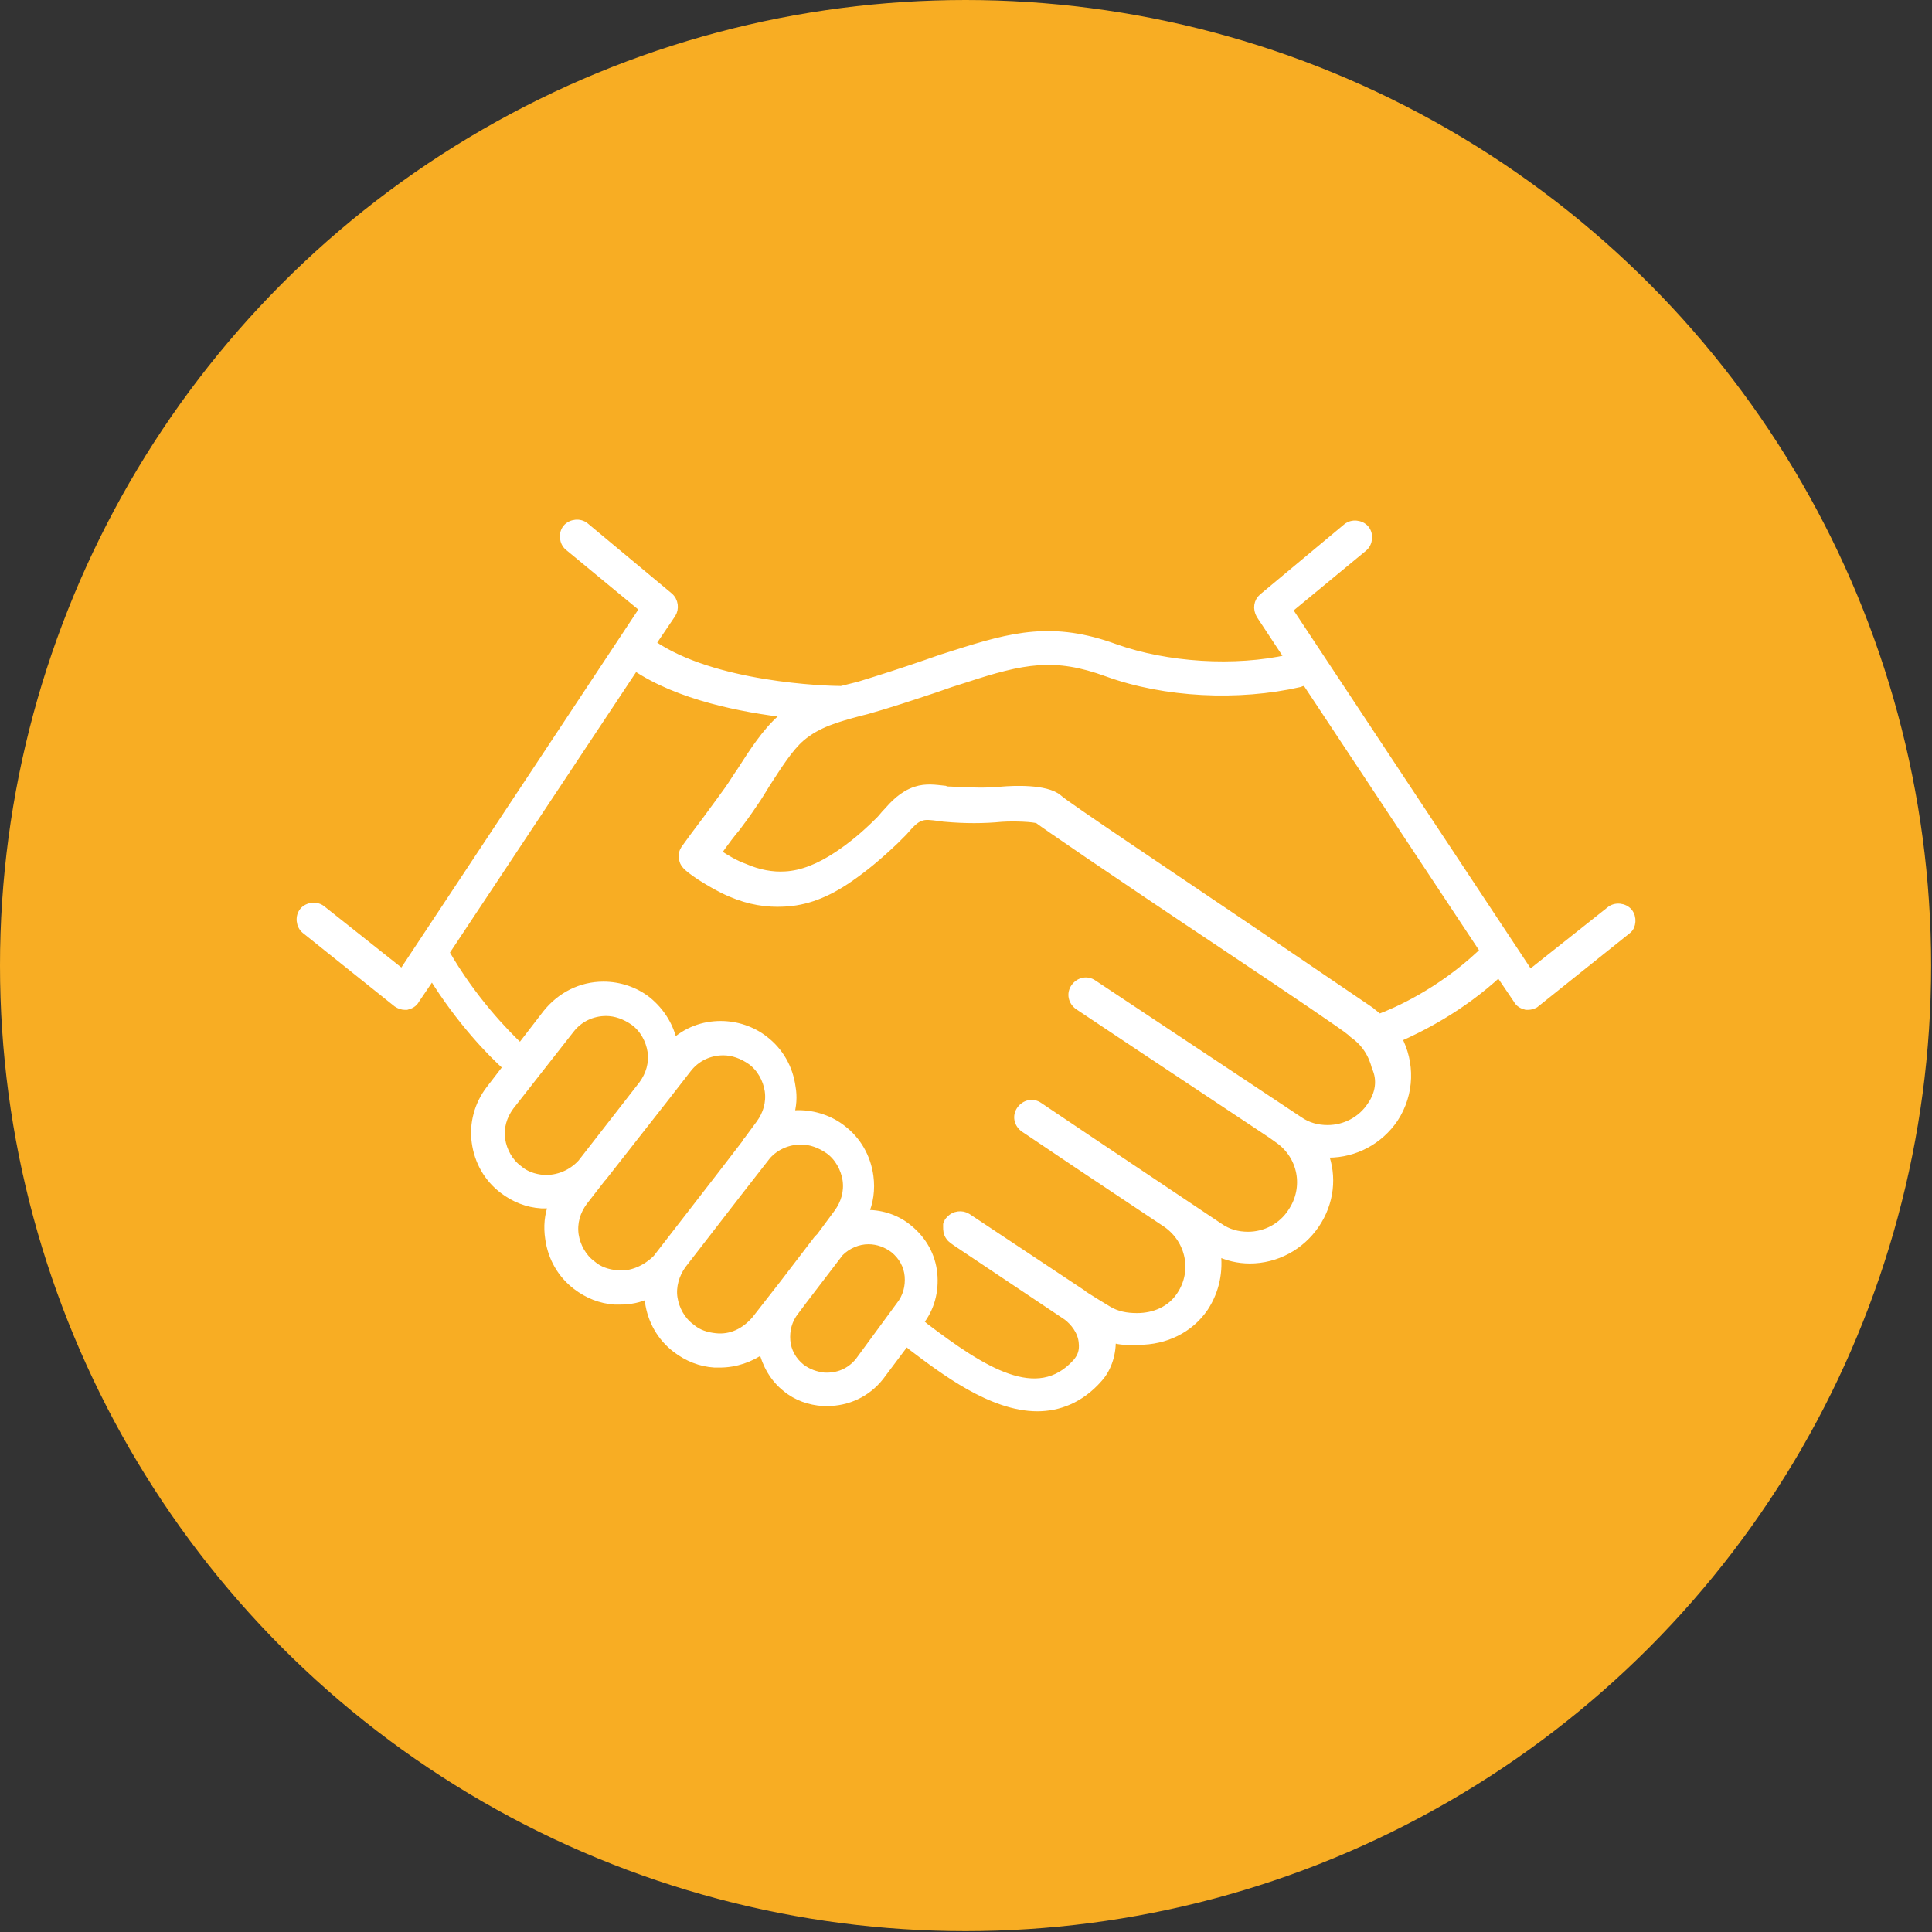
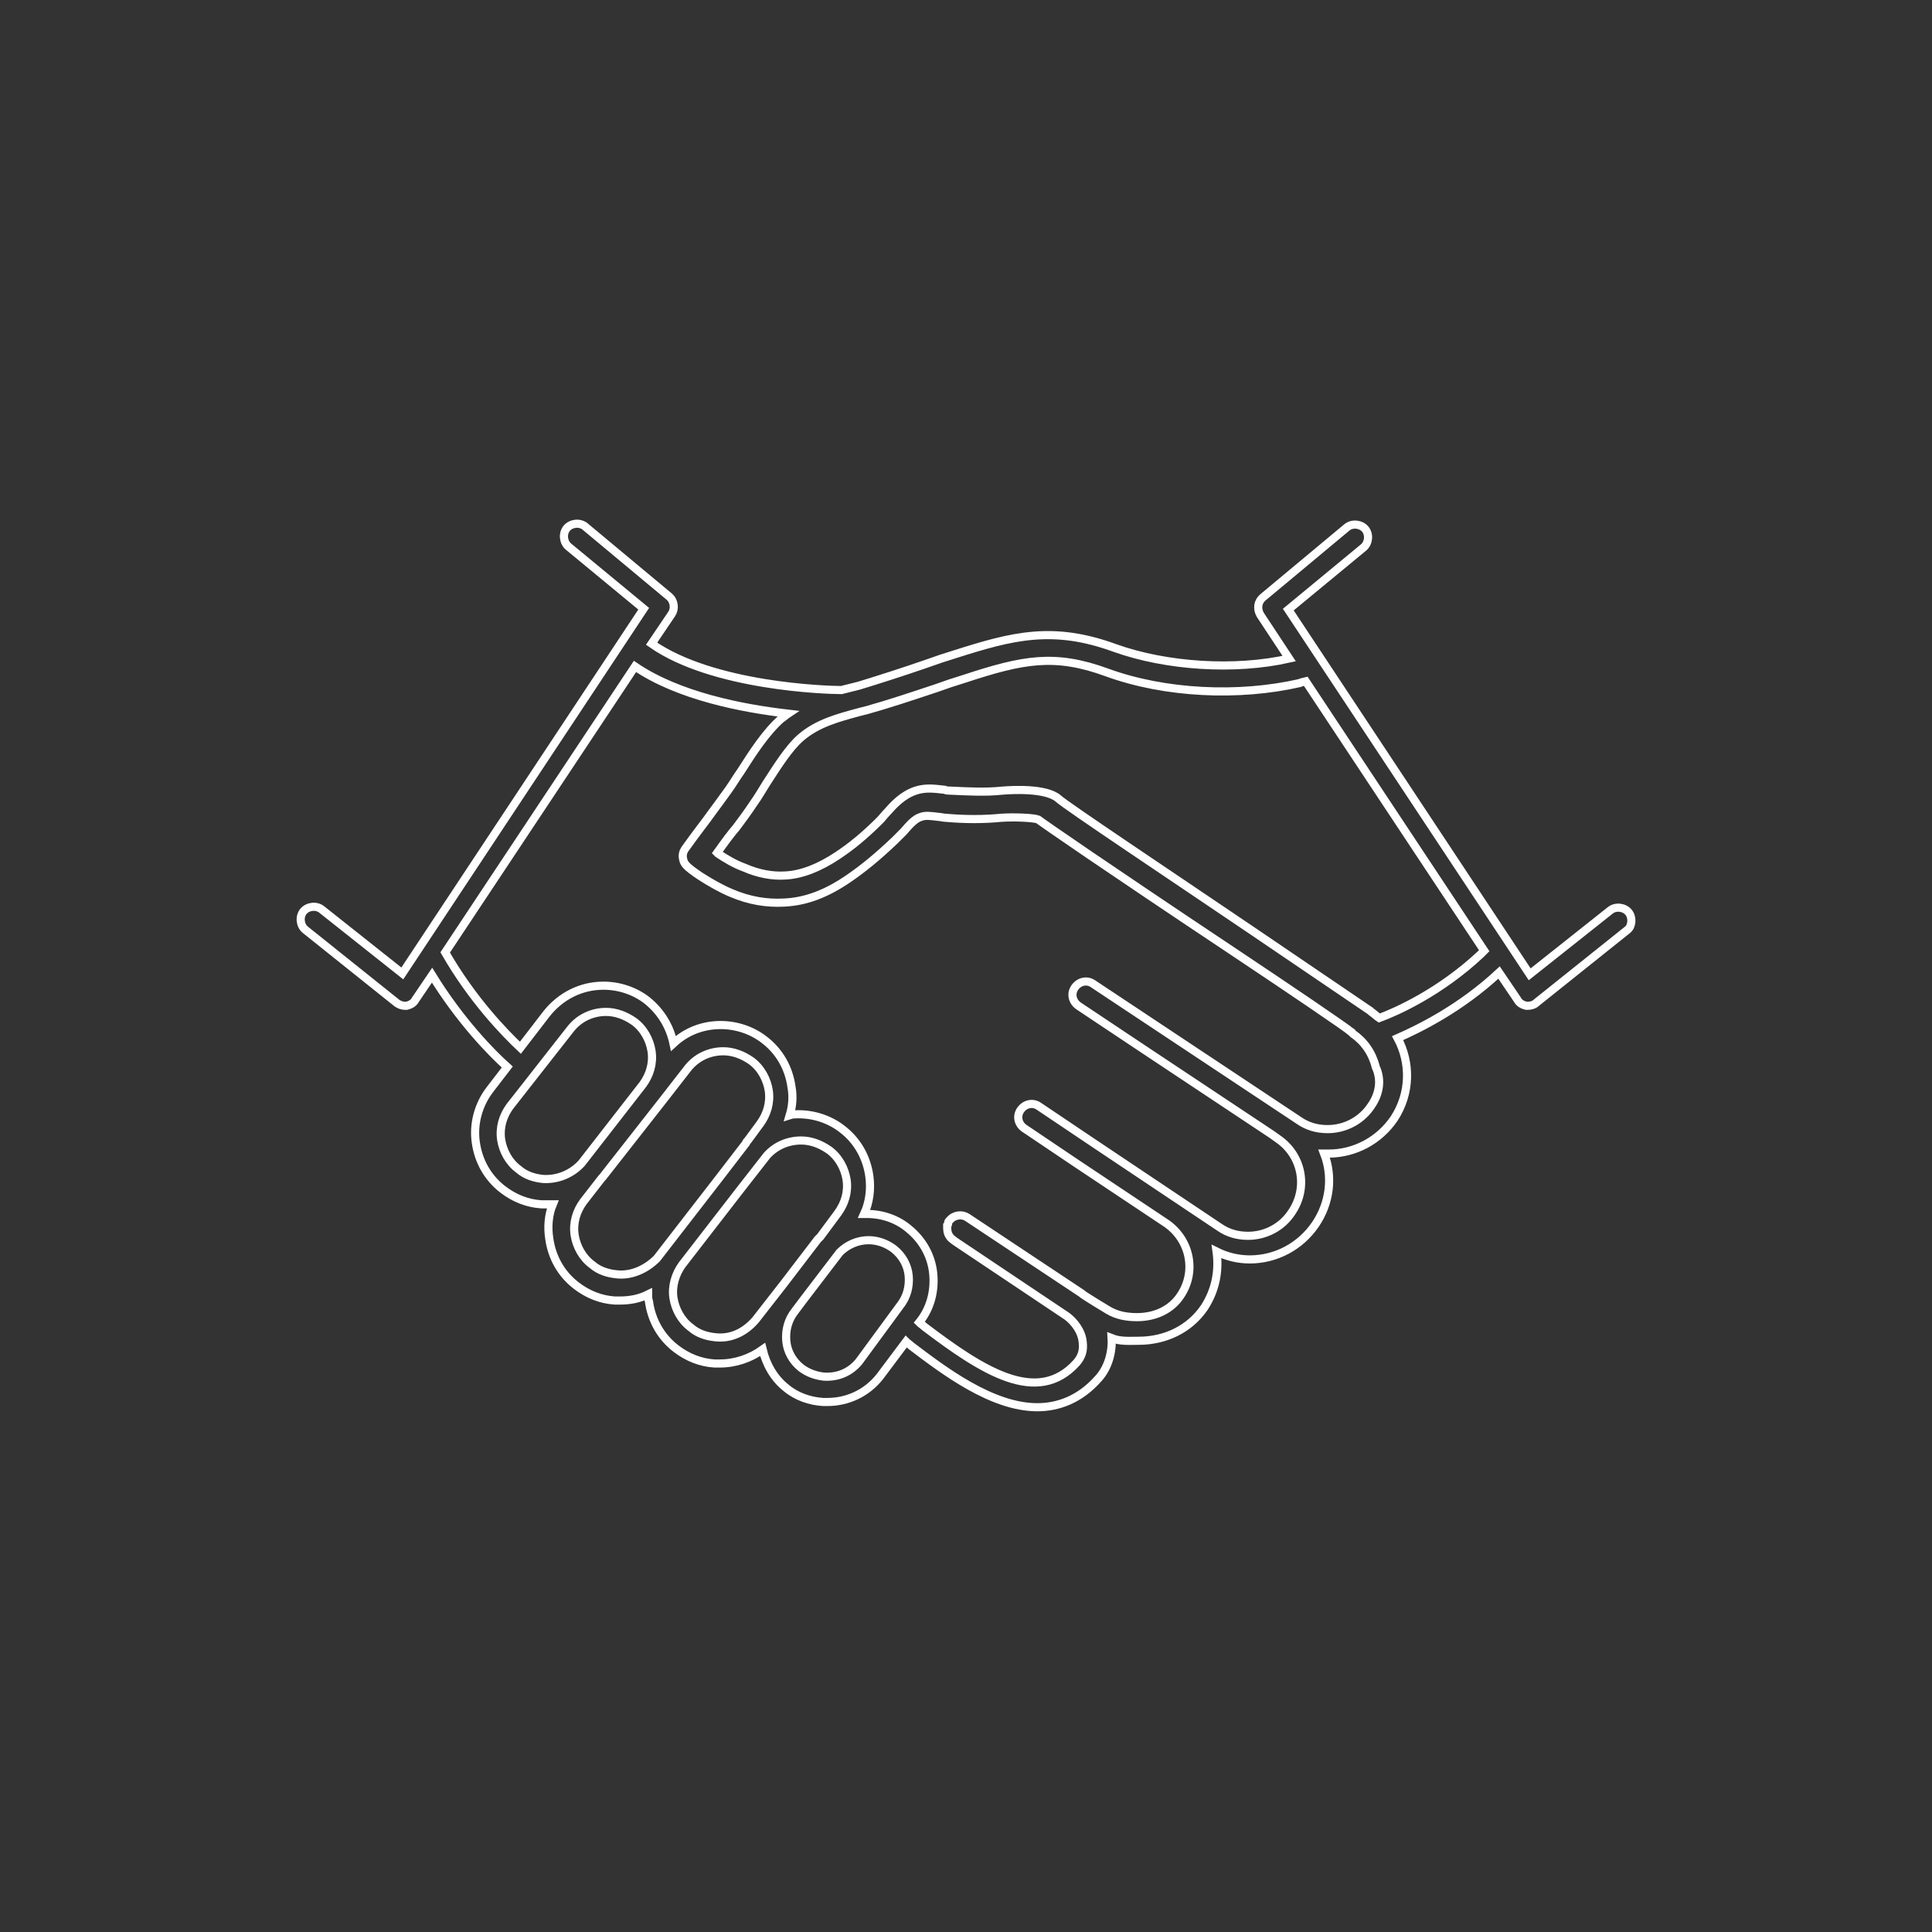
<svg xmlns="http://www.w3.org/2000/svg" id="Camada_1" x="0px" y="0px" viewBox="0 0 220.9 220.9" style="enable-background:new 0 0 220.9 220.9;" xml:space="preserve">
  <rect x="0" y="0" width="220.9" height="220.9" fill="#333333" stroke="none" />
  <style type="text/css">	.st0{fill:#F8AD23;}	.st1{fill:#FFFFFF;}	.st2{fill:none;stroke:#FFFFFF;stroke-width:0.929;stroke-miterlimit:10;}</style>
  <g id="XMLID_30_">
-     <circle id="XMLID_71_" class="st0" cx="110.4" cy="110.4" r="110.4" />
    <g id="XMLID_14_">
-       <path id="XMLID_63_" class="st1" d="M186.2,104.3c-0.5-0.6-1.5-0.7-2.1-0.2l-9.2,7.3l-27.6-41.7l8.6-7.1c0.6-0.5,0.7-1.5,0.2-2.1   c-0.5-0.6-1.5-0.7-2.1-0.2l-9.7,8c-0.6,0.5-0.7,1.3-0.3,2l3.3,5c-6.2,1.4-14,0.9-19.9-1.2c-7.1-2.6-11.7-1.4-18.3,0.7   c-1,0.3-2.2,0.7-3.3,1.1c-2.6,0.9-5.4,1.8-7.7,2.5l-0.8,0.2c-0.4,0.1-0.8,0.2-1.2,0.3c-1.7,0-14.7-0.4-21.7-5.3l2.3-3.4   c0.4-0.6,0.3-1.5-0.3-2l-9.6-8c-0.6-0.5-1.6-0.4-2.1,0.2c-0.5,0.6-0.4,1.6,0.2,2.1l8.6,7.1l-27.6,41.7l-9.2-7.3   c-0.6-0.5-1.6-0.4-2.1,0.2c-0.5,0.6-0.4,1.6,0.2,2.1l10.5,8.4c0.3,0.2,0.6,0.3,0.9,0.3c0.1,0,0.2,0,0.2,0c0.4-0.1,0.8-0.3,1-0.7   l1.9-2.8c3.2,5.2,6.8,8.9,8.6,10.5l-2,2.6c-1.3,1.7-1.9,3.9-1.6,6c0.3,2.2,1.4,4.1,3.1,5.4c1.3,1,2.8,1.6,4.4,1.7   c0.2,0,0.4,0,0.6,0c0.2,0,0.5,0,0.7,0c-0.5,1.2-0.6,2.6-0.4,3.9c0.3,2.2,1.4,4.1,3.1,5.4c1.3,1,2.8,1.6,4.4,1.7c0.2,0,0.4,0,0.6,0   c1.1,0,2.2-0.2,3.2-0.7c0,0.3,0,0.5,0.1,0.8c0.3,2.2,1.4,4.1,3.1,5.4c1.3,1,2.8,1.6,4.4,1.7c0.2,0,0.4,0,0.6,0   c1.8,0,3.5-0.6,4.9-1.6c0.4,1.7,1.3,3.3,2.7,4.4c1.2,1,2.7,1.5,4.2,1.6c0.2,0,0.4,0,0.5,0c2.3,0,4.5-1,6-2.9l3-4   c0.2,0.2,0.4,0.3,0.6,0.5c3.7,2.8,9.2,7,14.4,7c2.4,0,4.9-0.9,7-3.3c1.1-1.2,1.6-3,1.5-4.6c1,0.4,2,0.3,3.1,0.3h0   c3,0,5.8-1.3,7.5-3.8c1.3-2,1.7-4.2,1.4-6.4c1.2,0.6,2.5,0.9,3.8,0.9c3,0,5.8-1.5,7.5-4c1.7-2.5,2-5.5,1-8.1c0.2,0,0.4,0,0.5,0   c3,0,5.8-1.5,7.5-4c1.9-2.9,1.9-6.4,0.4-9.2c2.5-1.1,7.2-3.4,11.6-7.5l2.1,3.1c0.2,0.4,0.6,0.6,1,0.7c0.1,0,0.2,0,0.2,0   c0.3,0,0.7-0.1,0.9-0.3l10.5-8.4C186.6,105.9,186.7,104.9,186.2,104.3 M62.1,134.8c-1-0.1-2-0.4-2.8-1.1c-1.1-0.8-1.8-2.1-2-3.4   c-0.2-1.4,0.2-2.7,1-3.8l6.9-8.8c1-1.3,2.5-2,4.1-2c1.1,0,2.2,0.4,3.2,1.1c1.1,0.8,1.8,2.1,2,3.4c0.2,1.4-0.2,2.7-1,3.8l-7,9   C65.4,134.2,63.8,134.9,62.1,134.8 M70.5,145.7c-1-0.1-2-0.4-2.8-1.1c-1.1-0.8-1.8-2.1-2-3.4c-0.2-1.4,0.2-2.7,1-3.8l2.1-2.7   c0,0,0.1-0.1,0.1-0.1l6.9-8.8c0,0,0,0,0,0l2.8-3.6c1-1.3,2.5-2,4.1-2c1.2,0,2.2,0.4,3.2,1.1c1.1,0.8,1.8,2.1,2,3.4   c0.2,1.4-0.2,2.7-1,3.8l-1.4,1.9c-0.1,0.1-0.2,0.2-0.2,0.3l-3,3.9l-7.2,9.3C73.9,145.1,72.2,145.9,70.5,145.7 M81.8,152.9   c-1-0.1-2-0.4-2.8-1.1c-1.1-0.8-1.8-2.1-2-3.4c-0.2-1.4,0.2-2.7,1-3.8l6.5-8.4l3.2-4.1c1-1.1,2.4-1.7,3.9-1.7   c1.2,0,2.2,0.4,3.2,1.1c1.1,0.8,1.8,2.1,2,3.4c0.2,1.4-0.2,2.7-1,3.8l-2,2.7c-0.1,0.1-0.2,0.2-0.3,0.3l-3.9,5.1l-3.2,4.1   C85.2,152.3,83.6,153.1,81.8,152.9 M98.2,155.7c-1,1.2-2.4,1.8-4,1.7c-0.9-0.1-1.8-0.4-2.6-1c-1-0.8-1.6-1.9-1.7-3.1   c-0.1-1.2,0.2-2.4,1-3.4l0.9-1.2l4.2-5.5c0.9-0.9,2.1-1.4,3.3-1.4c1.1,0,2.1,0.4,2.9,1c1,0.8,1.6,1.9,1.7,3.1   c0.1,1.2-0.2,2.4-1,3.4L98.2,155.7z M156.8,126.4c-1.1,1.7-3,2.7-5,2.7c-1.2,0-2.3-0.3-3.3-1L125,112.5c-0.7-0.5-1.6-0.3-2.1,0.4   c-0.5,0.7-0.3,1.6,0.4,2.1l6.9,4.6c0,0,0,0,0,0l15.2,10.1l0.7,0.5c2.8,1.9,3.5,5.6,1.6,8.4c-1.1,1.7-3,2.7-5,2.7   c-1.2,0-2.3-0.3-3.3-1l-14.5-9.7l-6.1-4.1c-0.7-0.5-1.6-0.3-2.1,0.4c-0.5,0.7-0.3,1.6,0.4,2.1l0.6,0.4c0,0,0,0,0,0l5.2,3.5l10.5,7   c2.7,1.9,3.4,5.5,1.6,8.2c-1.1,1.7-3,2.5-5,2.5h0c-1.2,0-2.3-0.2-3.3-0.8c0,0-3-1.8-3-1.9l-13.1-8.7c-0.6-0.4-1.5-0.3-2,0.3   c0,0-0.1,0.1-0.1,0.1c-0.1,0.1-0.1,0.2-0.1,0.3c0,0.1,0,0.1-0.1,0.2c0,0,0,0.1,0,0.1c0,0,0,0.1,0,0.1c0,0.3,0,0.7,0.3,1.1   c0.1,0.2,0.7,0.6,0.7,0.6l12.7,8.5c0.8,0.6,1.7,1.7,1.8,3c0.1,0.9-0.1,1.6-0.7,2.3c-4.5,5-10.8,0.9-17.4-4.1   c-0.2-0.2-0.4-0.3-0.6-0.5c1.3-1.6,1.8-3.6,1.6-5.6c-0.2-2-1.2-3.8-2.8-5.1c-1.3-1.1-3-1.7-4.8-1.7c-0.1,0-0.2,0-0.3,0   c0.6-1.3,0.8-2.8,0.6-4.3c-0.3-2.2-1.4-4.1-3.1-5.4c-1.4-1.1-3.2-1.7-5-1.7c-0.3,0-0.7,0-1,0.1c0.3-1,0.4-2.1,0.2-3.2   c-0.3-2.2-1.4-4.1-3.1-5.4c-1.4-1.1-3.2-1.7-5-1.7c-2,0-3.9,0.7-5.4,2.1c-0.4-1.9-1.4-3.6-3-4.9c-1.4-1.1-3.2-1.7-5-1.7   c-2.6,0-4.9,1.2-6.5,3.2l-3,3.9c-1.8-1.7-5.5-5.5-8.6-10.9l21.7-32.7c5,3.4,12.3,4.8,17.5,5.4c-0.3,0.2-0.5,0.4-0.8,0.6   c-1.7,1.5-3.2,3.8-4.6,6c-0.5,0.7-0.9,1.4-1.4,2.1c-0.8,1.1-1.3,1.8-1.9,2.6c-0.7,1-1.6,2.1-3.1,4.2c-0.2,0.3-0.3,0.7-0.2,1.1   c0.1,0.5,0.2,0.8,2,2c1.1,0.7,2.3,1.4,3.5,1.9c2.1,0.9,4.1,1.2,6,1.1c2.5-0.1,4.9-1,7.5-2.8c1.6-1.1,3.3-2.4,5.2-4.3   c0.3-0.3,0.7-0.7,1-1c0.7-0.8,1.3-1.5,2-1.7c0.5-0.2,1.2-0.1,2,0c0.3,0,0.5,0.1,0.8,0.1c2.2,0.2,4.4,0.2,6.4,0   c1.5-0.1,3.7,0,4.2,0.2c0.8,0.6,7.3,5.1,22.3,15.1c6.6,4.4,12.8,8.6,13.5,9.2c0,0,0.1,0,0.1,0.1c0,0,0.1,0.1,0.1,0.1   c1.3,0.9,2.2,2.2,2.6,3.8C158,123.5,157.7,125.1,156.8,126.4 M169.3,109.1c-4.7,4.4-9.7,6.6-11.6,7.3c-0.3-0.2-0.6-0.5-0.9-0.7   c0,0-0.1-0.1-0.1-0.1c-0.6-0.4-5.6-3.8-13.7-9.3c-9-6.1-21.3-14.3-22-15c-1.4-1.2-5.2-1-6.4-0.9c-1.9,0.2-3.8,0.1-5.9,0   c-0.2,0-0.5,0-0.7-0.1c-1-0.1-2.1-0.3-3.3,0.1c-1.5,0.5-2.5,1.6-3.3,2.5c-0.3,0.3-0.5,0.6-0.8,0.9c-1.8,1.8-3.3,3-4.8,4   c-2.1,1.4-4.1,2.2-6,2.3c-1.5,0.1-3.1-0.2-4.7-0.9c-1.1-0.4-2.1-1-3-1.6c0,0-0.1-0.1-0.1-0.1c1-1.4,1.6-2.2,2.2-2.9   c0.6-0.8,1.2-1.6,2-2.8c0.5-0.7,0.9-1.4,1.4-2.2c1.3-2,2.6-4.1,4-5.3c1.9-1.6,4.1-2.2,6.7-2.9l0.8-0.2c2.5-0.7,5.2-1.6,7.9-2.5   c1.1-0.4,2.3-0.8,3.3-1.1c6.7-2.2,10.3-2.9,16.3-0.7c6.6,2.4,15,2.8,22,1.2c0.2-0.1,0.3-0.1,0.7-0.2l20.4,30.8   C169.5,108.9,169.4,109,169.3,109.1" />
      <path id="XMLID_45_" class="st2" d="M186.2,104.3c-0.5-0.6-1.5-0.7-2.1-0.2l-9.2,7.3l-27.6-41.7l8.6-7.1c0.6-0.5,0.7-1.5,0.2-2.1   c-0.5-0.6-1.5-0.7-2.1-0.2l-9.6,8c-0.6,0.5-0.7,1.3-0.3,2l3.3,5c-6.2,1.4-14,0.9-19.9-1.2c-7.1-2.6-11.7-1.4-18.3,0.7   c-1,0.3-2.2,0.7-3.3,1.1c-2.6,0.9-5.4,1.8-7.7,2.5l-0.8,0.2c-0.4,0.1-0.8,0.2-1.2,0.3c-1.7,0-14.7-0.4-21.7-5.3l2.3-3.4   c0.4-0.6,0.3-1.5-0.3-2l-9.6-8c-0.6-0.5-1.6-0.4-2.1,0.2c-0.5,0.6-0.4,1.6,0.2,2.1l8.6,7.1l-27.6,41.7l-9.2-7.3   c-0.6-0.5-1.6-0.4-2.1,0.2c-0.5,0.6-0.4,1.6,0.2,2.1l10.5,8.4c0.3,0.2,0.6,0.3,0.9,0.3c0.1,0,0.2,0,0.2,0c0.4-0.1,0.8-0.3,1-0.7   l1.9-2.8c3.2,5.2,6.8,8.9,8.6,10.5l-2,2.6c-1.3,1.7-1.9,3.9-1.6,6c0.3,2.2,1.4,4.1,3.1,5.4c1.3,1,2.8,1.6,4.4,1.7   c0.2,0,0.4,0,0.6,0c0.2,0,0.5,0,0.7,0c-0.5,1.2-0.6,2.6-0.4,3.9c0.3,2.2,1.4,4.1,3.1,5.4c1.3,1,2.8,1.6,4.4,1.7c0.2,0,0.4,0,0.6,0   c1.1,0,2.2-0.2,3.2-0.7c0,0.3,0,0.5,0.1,0.8c0.3,2.2,1.4,4.1,3.1,5.4c1.3,1,2.8,1.6,4.4,1.7c0.2,0,0.4,0,0.6,0   c1.8,0,3.5-0.6,4.9-1.6c0.4,1.7,1.3,3.3,2.7,4.4c1.2,1,2.7,1.5,4.2,1.6c0.2,0,0.4,0,0.5,0c2.3,0,4.5-1,6-2.9l3-4   c0.2,0.2,0.4,0.3,0.6,0.5c3.7,2.8,9.2,7,14.4,7c2.4,0,4.9-0.9,7-3.3c1.1-1.2,1.6-3,1.5-4.6c1,0.4,2,0.3,3.1,0.3h0   c3,0,5.8-1.3,7.5-3.8c1.3-2,1.7-4.2,1.4-6.4c1.2,0.6,2.5,0.9,3.8,0.9c3,0,5.8-1.5,7.5-4c1.7-2.5,2-5.5,1-8.1c0.2,0,0.4,0,0.5,0   c3,0,5.8-1.5,7.5-4c1.9-2.9,1.9-6.4,0.4-9.2c2.5-1.1,7.2-3.4,11.6-7.5l2.1,3.1c0.2,0.4,0.6,0.6,1,0.7c0.1,0,0.2,0,0.2,0   c0.3,0,0.7-0.1,0.9-0.3l10.5-8.4C186.6,105.9,186.7,104.9,186.2,104.3z M62.1,134.8c-1-0.1-2-0.4-2.8-1.1c-1.1-0.8-1.8-2.1-2-3.4   c-0.2-1.4,0.2-2.7,1-3.8l6.9-8.8c1-1.3,2.5-2,4.1-2c1.1,0,2.2,0.4,3.2,1.1c1.1,0.8,1.8,2.1,2,3.4c0.2,1.4-0.2,2.7-1,3.8l-7,9   C65.4,134.2,63.8,134.9,62.1,134.8z M70.5,145.7c-1-0.1-2-0.4-2.8-1.1c-1.1-0.8-1.8-2.1-2-3.4c-0.2-1.4,0.2-2.7,1-3.8l2.1-2.7   c0,0,0.1-0.1,0.1-0.1l6.9-8.8c0,0,0,0,0,0l2.8-3.6c1-1.3,2.5-2,4.1-2c1.1,0,2.2,0.4,3.2,1.1c1.1,0.8,1.8,2.1,2,3.4   c0.2,1.4-0.2,2.7-1,3.8l-1.4,1.9c-0.1,0.1-0.2,0.2-0.2,0.3l-3,3.9l-7.2,9.3C73.9,145.1,72.2,145.9,70.5,145.7z M81.8,152.9   c-1-0.1-2-0.4-2.8-1.1c-1.1-0.8-1.8-2.1-2-3.4s0.2-2.7,1-3.8l6.5-8.4l3.2-4.1c1-1.1,2.4-1.7,3.9-1.7c1.1,0,2.2,0.4,3.2,1.1   c1.1,0.8,1.8,2.1,2,3.4c0.2,1.4-0.2,2.7-1,3.8l-2,2.7c-0.1,0.1-0.2,0.2-0.3,0.3l-3.9,5.1l-3.2,4.1   C85.2,152.3,83.6,153.1,81.8,152.9z M98.2,155.7c-1,1.2-2.4,1.8-4,1.7c-0.9-0.1-1.8-0.4-2.6-1c-1-0.8-1.6-1.9-1.7-3.1   c-0.1-1.2,0.2-2.4,1-3.4l0.9-1.2l4.2-5.5c0.9-0.9,2.1-1.4,3.3-1.4c1.1,0,2.1,0.4,2.9,1c1,0.8,1.6,1.9,1.7,3.1   c0.1,1.2-0.2,2.4-1,3.4L98.2,155.7z M156.8,126.4c-1.1,1.7-3,2.7-5,2.7c-1.2,0-2.3-0.3-3.3-1L125,112.5c-0.7-0.5-1.6-0.3-2.1,0.4   c-0.5,0.7-0.3,1.6,0.4,2.1l6.9,4.6c0,0,0,0,0,0l15.2,10.1l0.7,0.5c2.8,1.9,3.5,5.6,1.6,8.4c-1.1,1.7-3,2.7-5,2.7   c-1.2,0-2.3-0.3-3.3-1l-14.5-9.7l-6.1-4.1c-0.7-0.5-1.6-0.3-2.1,0.4c-0.5,0.7-0.3,1.6,0.4,2.1l0.6,0.4c0,0,0,0,0,0l5.2,3.5l10.5,7   c2.7,1.9,3.4,5.5,1.6,8.2c-1.1,1.7-3,2.5-5,2.5h0c-1.2,0-2.3-0.2-3.3-0.8c0,0-3-1.8-3-1.9l-13.1-8.7c-0.6-0.4-1.5-0.3-2,0.3   c0,0-0.1,0.1-0.1,0.1c-0.1,0.1-0.1,0.2-0.1,0.3c0,0.1,0,0.1-0.1,0.2c0,0,0,0.1,0,0.1c0,0,0,0.1,0,0.1c0,0.3,0,0.7,0.3,1.1   c0.1,0.2,0.7,0.6,0.7,0.6l12.7,8.5c0.8,0.6,1.7,1.7,1.8,3c0.1,0.9-0.1,1.6-0.7,2.3c-4.5,5-10.8,0.9-17.4-4.1   c-0.2-0.2-0.4-0.3-0.6-0.5c1.3-1.6,1.8-3.6,1.6-5.6c-0.2-2-1.2-3.8-2.8-5.1c-1.3-1.1-3-1.7-4.8-1.7c-0.1,0-0.2,0-0.3,0   c0.6-1.3,0.8-2.8,0.6-4.3c-0.3-2.2-1.4-4.1-3.1-5.4c-1.4-1.1-3.2-1.7-5-1.7c-0.3,0-0.7,0-1,0.1c0.3-1,0.4-2.1,0.2-3.2   c-0.3-2.2-1.4-4.1-3.1-5.4c-1.4-1.1-3.2-1.7-5-1.7c-2,0-3.9,0.7-5.4,2.1c-0.4-1.9-1.4-3.6-3-4.9c-1.4-1.1-3.2-1.7-5-1.7   c-2.6,0-4.9,1.2-6.5,3.2l-3,3.9c-1.8-1.7-5.5-5.5-8.6-10.9l21.7-32.7c5,3.4,12.3,4.8,17.5,5.4c-0.3,0.2-0.5,0.4-0.8,0.6   c-1.7,1.5-3.2,3.8-4.6,6c-0.5,0.7-0.9,1.4-1.4,2.1c-0.8,1.1-1.3,1.8-1.9,2.6c-0.7,1-1.6,2.1-3.1,4.2c-0.2,0.3-0.3,0.7-0.2,1.1   c0.1,0.5,0.2,0.8,2,2c1.1,0.7,2.3,1.4,3.5,1.9c2.1,0.9,4.1,1.2,6,1.1c2.5-0.1,4.9-1,7.5-2.8c1.6-1.1,3.2-2.4,5.2-4.3   c0.3-0.3,0.7-0.7,1-1c0.7-0.8,1.3-1.5,2-1.7c0.5-0.2,1.2-0.1,2,0c0.3,0,0.5,0.1,0.8,0.1c2.2,0.2,4.4,0.2,6.4,0   c1.5-0.1,3.7,0,4.2,0.2c0.8,0.6,7.3,5.1,22.3,15.1c6.6,4.4,12.8,8.6,13.5,9.2c0,0,0.1,0,0.1,0.1c0,0,0.1,0.1,0.1,0.1   c1.3,0.9,2.2,2.2,2.6,3.8C158,123.5,157.7,125.1,156.8,126.4z M169.3,109.1c-4.7,4.4-9.7,6.6-11.6,7.3c-0.3-0.2-0.6-0.5-0.9-0.7   c0,0-0.1-0.1-0.1-0.1c-0.6-0.4-5.6-3.8-13.7-9.3c-9-6.1-21.3-14.3-22-15c-1.4-1.2-5.2-1-6.4-0.9c-1.9,0.2-3.8,0.1-5.9,0   c-0.2,0-0.5,0-0.7-0.1c-1-0.1-2.1-0.3-3.3,0.1c-1.5,0.5-2.5,1.6-3.3,2.5c-0.3,0.3-0.5,0.6-0.8,0.9c-1.8,1.8-3.3,3-4.8,4   c-2.1,1.4-4.1,2.2-6,2.3c-1.5,0.1-3.1-0.2-4.7-0.9c-1.1-0.4-2.1-1-3-1.6c0,0-0.1-0.1-0.1-0.1c1-1.4,1.6-2.2,2.2-2.9   c0.6-0.8,1.2-1.6,2-2.8c0.5-0.7,0.9-1.4,1.4-2.2c1.3-2,2.6-4.1,4-5.3c1.9-1.6,4.1-2.2,6.7-2.9l0.8-0.2c2.5-0.7,5.2-1.6,7.9-2.5   c1.1-0.4,2.3-0.8,3.3-1.1c6.7-2.2,10.3-2.9,16.3-0.7c6.6,2.4,15,2.8,22,1.2c0.2-0.1,0.3-0.1,0.7-0.2l20.4,30.8   C169.5,108.9,169.4,109,169.3,109.1z" />
    </g>
  </g>
</svg>